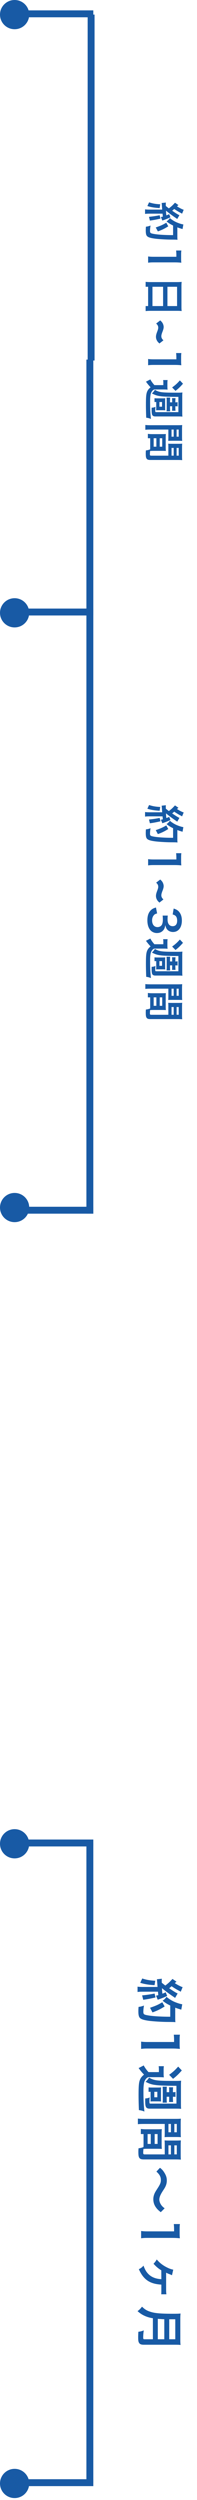
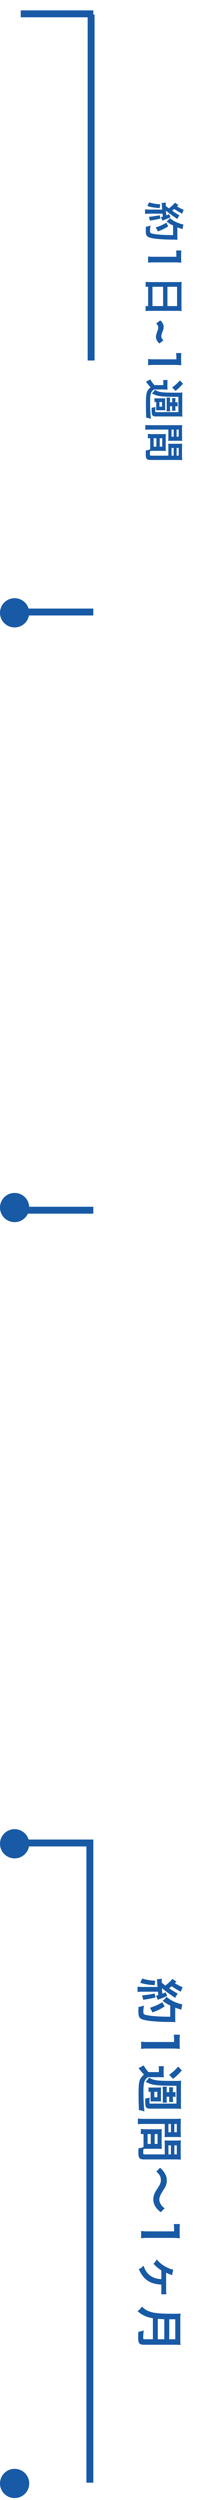
<svg xmlns="http://www.w3.org/2000/svg" width="57" height="723" viewBox="0 0 57 723" fill="none">
  <line x1="6" y1="4" x2="27" y2="4" stroke="#185AA5" stroke-width="2" />
  <line x1="6" y1="177" x2="27" y2="177" stroke="#185AA5" stroke-width="2" />
  <line x1="6" y1="350" x2="27" y2="350" stroke="#185AA5" stroke-width="2" />
  <line x1="26.361" y1="4.227" x2="26.361" y2="104.261" stroke="#185AA5" stroke-width="2" />
-   <line x1="26" y1="104" x2="26" y2="351" stroke="#185AA5" stroke-width="2" />
-   <circle cx="4.227" cy="4.227" r="4.227" fill="#185AA5" />
  <circle cx="4.227" cy="177.227" r="4.227" fill="#185AA5" />
  <line x1="6" y1="533" x2="27" y2="533" stroke="#185AA5" stroke-width="2" />
-   <line x1="6" y1="718" x2="27" y2="718" stroke="#185AA5" stroke-width="2" />
  <line x1="26" y1="533" x2="26" y2="718" stroke="#185AA5" stroke-width="2" />
  <circle cx="4.227" cy="533.227" r="4.227" fill="#185AA5" />
  <circle cx="4.227" cy="718.227" r="4.227" fill="#185AA5" />
  <circle cx="4.227" cy="349.227" r="4.227" fill="#185AA5" />
  <path d="M46.768 58.709L48.004 58.577C47.98 58.757 47.968 58.853 47.968 59.093C47.968 59.177 47.968 59.297 47.98 59.573C48.484 59.981 48.544 60.029 48.856 60.269C49.684 59.621 49.816 59.501 50.632 58.625L51.628 59.309C51.424 59.477 51.352 59.549 51.208 59.669C51.904 60.125 52.72 60.545 53.152 60.665L52.684 61.805C52.576 61.733 52.492 61.685 52.252 61.553C51.7 61.277 50.824 60.737 50.416 60.437C50.176 60.641 50.032 60.773 49.816 60.941C50.944 61.721 51.52 62.069 51.916 62.237L51.28 63.341C51.148 63.221 51.028 63.149 50.728 62.945C49.732 62.273 48.616 61.433 48.028 60.917C48.064 61.625 48.064 61.673 48.136 62.285C48.436 62.177 48.556 62.129 48.952 61.937L49.312 62.837C48.7 63.149 47.896 63.473 46.972 63.785L46.552 62.777C46.828 62.717 46.924 62.693 47.116 62.645C47.08 62.285 47.044 62.009 47.032 61.793L43.252 61.793C42.652 61.793 42.328 61.817 41.968 61.865L41.968 60.545C42.328 60.593 42.652 60.617 43.252 60.617L46.924 60.617C46.888 60.101 46.864 59.729 46.84 59.489C46.804 58.973 46.804 58.937 46.768 58.709ZM50.08 67.997L50.08 65.225C49.216 64.793 48.88 64.589 48.184 64.025C48.556 63.785 48.832 63.509 49.156 63.065C49.84 63.665 50.692 64.169 51.544 64.481C52.144 64.709 52.66 64.853 53.056 64.913L52.816 66.257C52.66 66.197 52.66 66.197 52.324 66.101C51.832 65.945 51.688 65.897 51.316 65.753L51.316 68.369C51.316 68.873 51.328 69.089 51.364 69.353C50.98 69.305 50.98 69.305 49.276 69.293C47.908 69.281 45.82 69.149 44.836 69.017C43.456 68.825 42.796 68.609 42.484 68.213C42.268 67.937 42.172 67.457 42.172 66.677C42.172 66.365 42.184 65.993 42.22 65.561C42.748 65.501 43.048 65.417 43.564 65.225C43.456 65.837 43.408 66.377 43.408 66.797C43.408 67.337 43.552 67.469 44.296 67.613C45.46 67.853 47.584 67.997 50.08 67.997ZM46.36 59.081L46.192 60.173C44.692 60.089 43.684 59.921 42.64 59.585L43.132 58.517C44.164 58.853 44.992 59.009 46.36 59.081ZM46.192 62.249L46.432 63.221C45.376 63.473 44.38 63.665 43.372 63.797L43.108 62.705C44.032 62.621 45.244 62.453 46.192 62.249ZM45.676 66.929L45.064 65.777C46.528 65.273 47.068 65.033 48.112 64.409L48.688 65.453C47.56 66.161 46.912 66.473 45.676 66.929ZM42.856 75.977L42.856 74.165C43.324 74.237 43.792 74.261 44.416 74.261L51.028 74.261L51.028 73.685C51.028 73.241 51.004 72.893 50.956 72.449L52.48 72.449C52.42 72.821 52.408 73.085 52.408 73.649L52.408 74.753C52.408 75.365 52.42 75.545 52.468 75.977C51.76 75.905 51.208 75.881 50.488 75.881L44.416 75.881C43.78 75.881 43.348 75.905 42.856 75.977ZM43.588 81.58L51.28 81.58C51.748 81.58 52.168 81.556 52.564 81.52C52.516 81.904 52.504 82.3 52.504 82.852L52.504 88.66C52.504 89.224 52.516 89.596 52.564 89.956C52.108 89.908 51.76 89.896 51.34 89.896L43.588 89.896C42.964 89.896 42.568 89.92 42.136 89.968L42.136 88.516L42.856 88.516L42.856 82.936L42.136 82.936L42.136 81.508C42.544 81.556 43.024 81.58 43.588 81.58ZM51.232 82.936L48.448 82.936L48.448 88.516L51.232 88.516L51.232 82.936ZM47.188 82.936L44.116 82.936L44.116 88.516L47.188 88.516L47.188 82.936ZM47.284 98.428L46.132 99.34C45.688 98.944 45.508 98.716 45.34 98.356C45.196 98.056 45.124 97.72 45.124 97.408C45.124 97.024 45.22 96.604 45.472 95.944C45.712 95.32 45.784 95.044 45.784 94.768C45.784 94.312 45.628 94 45.184 93.568L46.36 92.656C46.804 93.064 46.984 93.28 47.14 93.64C47.272 93.928 47.356 94.276 47.356 94.552C47.356 94.948 47.26 95.32 46.972 96.052C46.768 96.592 46.684 96.928 46.684 97.216C46.684 97.684 46.84 97.984 47.284 98.428ZM42.856 105.632L42.856 103.82C43.324 103.892 43.792 103.916 44.416 103.916L51.028 103.916L51.028 103.34C51.028 102.896 51.004 102.548 50.956 102.104L52.48 102.104C52.42 102.476 52.408 102.74 52.408 103.304L52.408 104.408C52.408 105.02 52.42 105.2 52.468 105.632C51.76 105.56 51.208 105.536 50.488 105.536L44.416 105.536C43.78 105.536 43.348 105.56 42.856 105.632ZM49.192 116.359L49.816 116.359L49.816 116.155C49.816 115.747 49.804 115.423 49.78 115.147L50.788 115.147C50.752 115.447 50.74 115.771 50.74 116.155L50.74 116.359L50.848 116.359C51.028 116.359 51.244 116.335 51.388 116.311L51.388 117.535C51.292 117.511 51.004 117.487 50.836 117.487L50.74 117.487L50.74 117.799C50.74 118.183 50.752 118.507 50.788 118.795L49.78 118.795C49.804 118.519 49.816 118.207 49.816 117.799L49.816 117.487L49.192 117.487L49.192 117.943C49.192 118.399 49.204 118.663 49.24 118.951L48.184 118.951C48.22 118.615 48.232 118.339 48.232 117.943L48.232 116.011C48.232 115.639 48.22 115.339 48.184 114.991L49.24 114.991C49.204 115.279 49.192 115.555 49.192 116.011L49.192 116.359ZM51.616 119.191L51.616 114.775C51.448 114.775 51.34 114.775 51.244 114.775C49.42 114.775 47.368 114.703 46.624 114.607C45.532 114.475 45.016 114.319 43.948 113.779C44.2 113.599 44.536 113.203 44.824 112.747C46.132 113.491 46.756 113.563 51.352 113.563C52.024 113.563 52.432 113.551 52.78 113.503C52.744 113.863 52.732 114.091 52.732 114.775L52.732 119.239C52.732 119.959 52.744 120.151 52.78 120.487C52.456 120.451 52.216 120.439 51.508 120.439L44.968 120.439C44.368 120.439 44.092 120.247 43.96 119.767C43.9 119.515 43.864 119.095 43.864 118.447C43.864 118.279 43.864 118.171 43.876 117.907C44.368 117.883 44.644 117.823 44.98 117.643C44.944 118.003 44.92 118.363 44.92 118.723C44.92 119.155 44.944 119.191 45.22 119.191L51.616 119.191ZM44.704 116.263L44.704 115.171C44.932 115.195 45.16 115.207 45.592 115.207L47.032 115.207C47.32 115.207 47.548 115.195 47.812 115.171C47.788 115.447 47.776 115.651 47.776 115.915L47.776 117.919C47.776 118.207 47.788 118.423 47.812 118.663C47.512 118.651 47.344 118.639 47.056 118.639L45.82 118.639C45.52 118.639 45.364 118.651 45.184 118.663C45.196 118.507 45.208 118.315 45.208 118.111L45.208 116.263L44.704 116.263ZM46.876 116.263L46.132 116.263L46.132 117.619L46.876 117.619L46.876 116.263ZM52.048 110.011L52.948 110.971C52.144 111.883 51.664 112.351 50.776 113.047L49.804 112.051C50.8 111.319 51.232 110.923 52.048 110.011ZM47.2 109.915L48.496 109.915C48.448 110.227 48.436 110.419 48.436 110.875L48.436 111.775C48.436 112.135 48.448 112.411 48.496 112.687C48.124 112.651 47.836 112.639 47.188 112.639L44.596 112.639C44.284 112.819 44.14 112.927 43.972 113.167C43.792 113.431 43.66 113.695 43.612 113.947C43.492 114.439 43.432 115.147 43.432 116.011C43.432 118.231 43.492 119.551 43.672 121.159C43.12 120.943 42.94 120.895 42.304 120.799C42.256 119.623 42.22 118.159 42.22 117.175C42.22 114.991 42.28 114.187 42.472 113.527C42.676 112.903 42.964 112.495 43.576 112.003C43.108 111.535 42.7 111.031 42.232 110.383L43.504 109.723C43.708 110.155 44.176 110.827 44.68 111.379L47.26 111.379L47.26 110.731C47.26 110.395 47.248 110.215 47.2 109.915ZM46.912 130.387L44.476 130.387C44.02 130.387 43.744 130.399 43.432 130.423C43.408 130.687 43.372 131.119 43.372 131.335C43.372 131.671 43.456 131.779 43.696 131.779L48.712 131.779L48.712 129.415C48.712 128.995 48.7 128.611 48.676 128.311C49.024 128.335 49.252 128.347 49.768 128.347L51.604 128.347C52.012 128.347 52.348 128.335 52.72 128.311C52.684 128.635 52.672 128.923 52.672 129.535L52.672 131.839C52.672 132.439 52.684 132.739 52.72 133.075C52.288 133.039 51.988 133.027 51.388 133.027L43.528 133.027C42.808 133.027 42.496 132.883 42.316 132.451C42.208 132.199 42.172 131.839 42.172 131.095C42.172 130.927 42.172 130.879 42.208 130.267C42.748 130.195 42.964 130.135 43.444 129.955C43.456 129.607 43.456 129.379 43.456 129.283L43.456 126.739L42.784 126.739L42.784 125.467C43.072 125.515 43.552 125.551 43.984 125.551L46.912 125.551C47.332 125.551 47.668 125.539 47.992 125.515C47.956 125.863 47.944 126.139 47.944 126.631L47.944 129.307C47.944 129.811 47.956 130.075 47.992 130.423C47.68 130.399 47.38 130.387 46.912 130.387ZM51.7 129.535L51.1 129.535L51.1 131.779L51.7 131.779L51.7 129.535ZM50.248 129.535L49.636 129.535L49.636 131.779L50.248 131.779L50.248 129.535ZM46.936 126.739L46.216 126.739L46.216 129.187L46.936 129.187L46.936 126.739ZM45.244 126.739L44.464 126.739L44.464 129.187L45.244 129.187L45.244 126.739ZM48.712 124.231L43.528 124.231C42.808 124.231 42.376 124.255 42.052 124.303L42.052 122.899C42.412 122.947 42.796 122.971 43.54 122.971L51.376 122.971C52 122.971 52.336 122.959 52.72 122.923C52.684 123.259 52.672 123.571 52.672 124.159L52.672 126.283C52.672 126.907 52.684 127.183 52.72 127.507C52.336 127.483 52.072 127.471 51.604 127.471L49.768 127.471C49.216 127.471 48.94 127.483 48.676 127.507C48.7 127.195 48.712 126.823 48.712 126.403L48.712 124.231ZM51.7 124.231L51.1 124.231L51.1 126.295L51.7 126.295L51.7 124.231ZM50.248 124.231L49.636 124.231L49.636 126.295L50.248 126.295L50.248 124.231Z" fill="#185AA5" />
  <path d="M45.396 572.409L46.838 572.255C46.81 572.465 46.796 572.577 46.796 572.857C46.796 572.955 46.796 573.095 46.81 573.417C47.398 573.893 47.468 573.949 47.832 574.229C48.798 573.473 48.952 573.333 49.904 572.311L51.066 573.109C50.828 573.305 50.744 573.389 50.576 573.529C51.388 574.061 52.34 574.551 52.844 574.691L52.298 576.021C52.172 575.937 52.074 575.881 51.794 575.727C51.15 575.405 50.128 574.775 49.652 574.425C49.372 574.663 49.204 574.817 48.952 575.013C50.268 575.923 50.94 576.329 51.402 576.525L50.66 577.813C50.506 577.673 50.366 577.589 50.016 577.351C48.854 576.567 47.552 575.587 46.866 574.985C46.908 575.811 46.908 575.867 46.992 576.581C47.342 576.455 47.482 576.399 47.944 576.175L48.364 577.225C47.65 577.589 46.712 577.967 45.634 578.331L45.144 577.155C45.466 577.085 45.578 577.057 45.802 577.001C45.76 576.581 45.718 576.259 45.704 576.007L41.294 576.007C40.594 576.007 40.216 576.035 39.796 576.091L39.796 574.551C40.216 574.607 40.594 574.635 41.294 574.635L45.578 574.635C45.536 574.033 45.508 573.599 45.48 573.319C45.438 572.717 45.438 572.675 45.396 572.409ZM49.26 583.245L49.26 580.011C48.252 579.507 47.86 579.269 47.048 578.611C47.482 578.331 47.804 578.009 48.182 577.491C48.98 578.191 49.974 578.779 50.968 579.143C51.668 579.409 52.27 579.577 52.732 579.647L52.452 581.215C52.27 581.145 52.27 581.145 51.878 581.033C51.304 580.851 51.136 580.795 50.702 580.627L50.702 583.679C50.702 584.267 50.716 584.519 50.758 584.827C50.31 584.771 50.31 584.771 48.322 584.757C46.726 584.743 44.29 584.589 43.142 584.435C41.532 584.211 40.762 583.959 40.398 583.497C40.146 583.175 40.034 582.615 40.034 581.705C40.034 581.341 40.048 580.907 40.09 580.403C40.706 580.333 41.056 580.235 41.658 580.011C41.532 580.725 41.476 581.355 41.476 581.845C41.476 582.475 41.644 582.629 42.512 582.797C43.87 583.077 46.348 583.245 49.26 583.245ZM44.92 572.843L44.724 574.117C42.974 574.019 41.798 573.823 40.58 573.431L41.154 572.185C42.358 572.577 43.324 572.759 44.92 572.843ZM44.724 576.539L45.004 577.673C43.772 577.967 42.61 578.191 41.434 578.345L41.126 577.071C42.204 576.973 43.618 576.777 44.724 576.539ZM44.122 581.999L43.408 580.655C45.116 580.067 45.746 579.787 46.964 579.059L47.636 580.277C46.32 581.103 45.564 581.467 44.122 581.999ZM40.832 592.555L40.832 590.441C41.378 590.525 41.924 590.553 42.652 590.553L50.366 590.553L50.366 589.881C50.366 589.363 50.338 588.957 50.282 588.439L52.06 588.439C51.99 588.873 51.976 589.181 51.976 589.839L51.976 591.127C51.976 591.841 51.99 592.051 52.046 592.555C51.22 592.471 50.576 592.443 49.736 592.443L42.652 592.443C41.91 592.443 41.406 592.471 40.832 592.555ZM48.224 605.07L48.952 605.07L48.952 604.832C48.952 604.356 48.938 603.978 48.91 603.656L50.086 603.656C50.044 604.006 50.03 604.384 50.03 604.832L50.03 605.07L50.156 605.07C50.366 605.07 50.618 605.042 50.786 605.014L50.786 606.442C50.674 606.414 50.338 606.386 50.142 606.386L50.03 606.386L50.03 606.75C50.03 607.198 50.044 607.576 50.086 607.912L48.91 607.912C48.938 607.59 48.952 607.226 48.952 606.75L48.952 606.386L48.224 606.386L48.224 606.918C48.224 607.45 48.238 607.758 48.28 608.094L47.048 608.094C47.09 607.702 47.104 607.38 47.104 606.918L47.104 604.664C47.104 604.23 47.09 603.88 47.048 603.474L48.28 603.474C48.238 603.81 48.224 604.132 48.224 604.664L48.224 605.07ZM51.052 608.374L51.052 603.222C50.856 603.222 50.73 603.222 50.618 603.222C48.49 603.222 46.096 603.138 45.228 603.026C43.954 602.872 43.352 602.69 42.106 602.06C42.4 601.85 42.792 601.388 43.128 600.856C44.654 601.724 45.382 601.808 50.744 601.808C51.528 601.808 52.004 601.794 52.41 601.738C52.368 602.158 52.354 602.424 52.354 603.222L52.354 608.43C52.354 609.27 52.368 609.494 52.41 609.886C52.032 609.844 51.752 609.83 50.926 609.83L43.296 609.83C42.596 609.83 42.274 609.606 42.12 609.046C42.05 608.752 42.008 608.262 42.008 607.506C42.008 607.31 42.008 607.184 42.022 606.876C42.596 606.848 42.918 606.778 43.31 606.568C43.268 606.988 43.24 607.408 43.24 607.828C43.24 608.332 43.268 608.374 43.59 608.374L51.052 608.374ZM42.988 604.958L42.988 603.684C43.254 603.712 43.52 603.726 44.024 603.726L45.704 603.726C46.04 603.726 46.306 603.712 46.614 603.684C46.586 604.006 46.572 604.244 46.572 604.552L46.572 606.89C46.572 607.226 46.586 607.478 46.614 607.758C46.264 607.744 46.068 607.73 45.732 607.73L44.29 607.73C43.94 607.73 43.758 607.744 43.548 607.758C43.562 607.576 43.576 607.352 43.576 607.114L43.576 604.958L42.988 604.958ZM45.522 604.958L44.654 604.958L44.654 606.54L45.522 606.54L45.522 604.958ZM51.556 597.664L52.606 598.784C51.668 599.848 51.108 600.394 50.072 601.206L48.938 600.044C50.1 599.19 50.604 598.728 51.556 597.664ZM45.9 597.552L47.412 597.552C47.356 597.916 47.342 598.14 47.342 598.672L47.342 599.722C47.342 600.142 47.356 600.464 47.412 600.786C46.978 600.744 46.642 600.73 45.886 600.73L42.862 600.73C42.498 600.94 42.33 601.066 42.134 601.346C41.924 601.654 41.77 601.962 41.714 602.256C41.574 602.83 41.504 603.656 41.504 604.664C41.504 607.254 41.574 608.794 41.784 610.67C41.14 610.418 40.93 610.362 40.188 610.25C40.132 608.878 40.09 607.17 40.09 606.022C40.09 603.474 40.16 602.536 40.384 601.766C40.622 601.038 40.958 600.562 41.672 599.988C41.126 599.442 40.65 598.854 40.104 598.098L41.588 597.328C41.826 597.832 42.372 598.616 42.96 599.26L45.97 599.26L45.97 598.504C45.97 598.112 45.956 597.902 45.9 597.552ZM45.564 621.436L42.722 621.436C42.19 621.436 41.868 621.45 41.504 621.478C41.476 621.786 41.434 622.29 41.434 622.542C41.434 622.934 41.532 623.06 41.812 623.06L47.664 623.06L47.664 620.302C47.664 619.812 47.65 619.364 47.622 619.014C48.028 619.042 48.294 619.056 48.896 619.056L51.038 619.056C51.514 619.056 51.906 619.042 52.34 619.014C52.298 619.392 52.284 619.728 52.284 620.442L52.284 623.13C52.284 623.83 52.298 624.18 52.34 624.572C51.836 624.53 51.486 624.516 50.786 624.516L41.616 624.516C40.776 624.516 40.412 624.348 40.202 623.844C40.076 623.55 40.034 623.13 40.034 622.262C40.034 622.066 40.034 622.01 40.076 621.296C40.706 621.212 40.958 621.142 41.518 620.932C41.532 620.526 41.532 620.26 41.532 620.148L41.532 617.18L40.748 617.18L40.748 615.696C41.084 615.752 41.644 615.794 42.148 615.794L45.564 615.794C46.054 615.794 46.446 615.78 46.824 615.752C46.782 616.158 46.768 616.48 46.768 617.054L46.768 620.176C46.768 620.764 46.782 621.072 46.824 621.478C46.46 621.45 46.11 621.436 45.564 621.436ZM51.15 620.442L50.45 620.442L50.45 623.06L51.15 623.06L51.15 620.442ZM49.456 620.442L48.742 620.442L48.742 623.06L49.456 623.06L49.456 620.442ZM45.592 617.18L44.752 617.18L44.752 620.036L45.592 620.036L45.592 617.18ZM43.618 617.18L42.708 617.18L42.708 620.036L43.618 620.036L43.618 617.18ZM47.664 614.254L41.616 614.254C40.776 614.254 40.272 614.282 39.894 614.338L39.894 612.7C40.314 612.756 40.762 612.784 41.63 612.784L50.772 612.784C51.5 612.784 51.892 612.77 52.34 612.728C52.298 613.12 52.284 613.484 52.284 614.17L52.284 616.648C52.284 617.376 52.298 617.698 52.34 618.076C51.892 618.048 51.584 618.034 51.038 618.034L48.896 618.034C48.252 618.034 47.93 618.048 47.622 618.076C47.65 617.712 47.664 617.278 47.664 616.788L47.664 614.254ZM51.15 614.254L50.45 614.254L50.45 616.662L51.15 616.662L51.15 614.254ZM49.456 614.254L48.742 614.254L48.742 616.662L49.456 616.662L49.456 614.254ZM45.256 628.03L46.292 626.924C46.922 627.442 47.146 627.694 47.538 628.31C48.07 629.164 48.266 629.794 48.266 630.606C48.266 631.25 48.14 631.81 47.846 632.412C47.664 632.776 47.664 632.776 47.076 633.686C46.39 634.75 46.096 635.492 46.096 636.164C46.096 636.458 46.208 636.864 46.362 637.2C46.67 637.802 46.978 638.166 47.636 638.656L46.516 639.776C45.788 639.202 45.494 638.908 45.158 638.446C44.626 637.732 44.36 636.934 44.36 636.024C44.36 635.604 44.43 635.17 44.556 634.792C44.738 634.246 44.878 633.966 45.592 632.874C46.376 631.642 46.544 631.208 46.544 630.466C46.544 629.556 46.208 628.912 45.256 628.03ZM40.832 647.322L40.832 645.208C41.378 645.292 41.924 645.32 42.652 645.32L50.366 645.32L50.366 644.648C50.366 644.13 50.338 643.724 50.282 643.206L52.06 643.206C51.99 643.64 51.976 643.948 51.976 644.606L51.976 645.894C51.976 646.608 51.99 646.818 52.046 647.322C51.22 647.238 50.576 647.21 49.736 647.21L42.652 647.21C41.91 647.21 41.406 647.238 40.832 647.322ZM46.684 662.217L46.684 660.719C43.352 660.537 41.504 659.277 40.174 656.267C40.818 655.931 41.042 655.763 41.518 655.231C41.938 656.337 42.218 656.841 42.694 657.401C43.618 658.479 44.92 659.053 46.684 659.151L46.67 656.589C45.816 656.071 45.158 655.511 44.416 654.685C44.878 654.195 45.018 654.013 45.354 653.439C46.208 654.461 47.16 655.189 48.42 655.805C49.064 656.127 49.624 656.309 50.128 656.393L49.764 658.017C49.568 657.919 49.554 657.905 49.274 657.793C48.602 657.541 48.308 657.401 48.056 657.261C48.07 657.331 48.07 657.331 48.07 657.415C48.07 657.429 48.07 657.457 48.07 657.485C48.07 657.541 48.07 657.569 48.07 657.597L48.07 662.301C48.07 662.847 48.098 663.197 48.154 663.519L46.642 663.519C46.684 663.183 46.684 663.183 46.684 662.217ZM44.234 676.525L44.234 670.449C43.52 670.323 43.058 670.211 42.568 670.043C41.504 669.665 40.692 669.189 39.796 668.391C40.342 667.985 40.692 667.635 41.084 667.089C41.868 667.873 42.498 668.265 43.548 668.587C44.85 669.007 46.488 669.147 50.128 669.147C51.136 669.147 51.752 669.133 52.242 669.077C52.186 669.623 52.172 670.001 52.172 670.715L52.172 676.553C52.172 677.323 52.186 677.701 52.242 678.177C51.864 678.121 51.486 678.107 50.66 678.107L41.588 678.107C40.888 678.107 40.482 677.953 40.258 677.603C40.048 677.295 39.978 676.903 39.978 675.979C39.978 675.531 39.992 675.069 40.034 674.355C40.706 674.271 41.028 674.187 41.602 673.949C41.49 674.663 41.434 675.433 41.434 676.007C41.434 676.427 41.504 676.525 41.812 676.525L44.234 676.525ZM45.662 670.617L45.662 676.525L47.538 676.525L47.538 670.729C47.104 670.729 46.796 670.701 45.662 670.617ZM48.966 670.743L48.966 676.525L50.716 676.525L50.716 670.743L48.966 670.743Z" fill="#185AA5" />
-   <path d="M46.768 233.009L48.004 232.877C47.98 233.057 47.968 233.153 47.968 233.393C47.968 233.477 47.968 233.597 47.98 233.873C48.484 234.281 48.544 234.329 48.856 234.569C49.684 233.921 49.816 233.801 50.632 232.925L51.628 233.609C51.424 233.777 51.352 233.849 51.208 233.969C51.904 234.425 52.72 234.845 53.152 234.965L52.684 236.105C52.576 236.033 52.492 235.985 52.252 235.853C51.7 235.577 50.824 235.037 50.416 234.737C50.176 234.941 50.032 235.073 49.816 235.241C50.944 236.021 51.52 236.369 51.916 236.537L51.28 237.641C51.148 237.521 51.028 237.449 50.728 237.245C49.732 236.573 48.616 235.733 48.028 235.217C48.064 235.925 48.064 235.973 48.136 236.585C48.436 236.477 48.556 236.429 48.952 236.237L49.312 237.137C48.7 237.449 47.896 237.773 46.972 238.085L46.552 237.077C46.828 237.017 46.924 236.993 47.116 236.945C47.08 236.585 47.044 236.309 47.032 236.093L43.252 236.093C42.652 236.093 42.328 236.117 41.968 236.165L41.968 234.845C42.328 234.893 42.652 234.917 43.252 234.917L46.924 234.917C46.888 234.401 46.864 234.029 46.84 233.789C46.804 233.273 46.804 233.237 46.768 233.009ZM50.08 242.297L50.08 239.525C49.216 239.093 48.88 238.889 48.184 238.325C48.556 238.085 48.832 237.809 49.156 237.365C49.84 237.965 50.692 238.469 51.544 238.781C52.144 239.009 52.66 239.153 53.056 239.213L52.816 240.557C52.66 240.497 52.66 240.497 52.324 240.401C51.832 240.245 51.688 240.197 51.316 240.053L51.316 242.669C51.316 243.173 51.328 243.389 51.364 243.653C50.98 243.605 50.98 243.605 49.276 243.593C47.908 243.581 45.82 243.449 44.836 243.317C43.456 243.125 42.796 242.909 42.484 242.513C42.268 242.237 42.172 241.757 42.172 240.977C42.172 240.665 42.184 240.293 42.22 239.861C42.748 239.801 43.048 239.717 43.564 239.525C43.456 240.137 43.408 240.677 43.408 241.097C43.408 241.637 43.552 241.769 44.296 241.913C45.46 242.153 47.584 242.297 50.08 242.297ZM46.36 233.381L46.192 234.473C44.692 234.389 43.684 234.221 42.64 233.885L43.132 232.817C44.164 233.153 44.992 233.309 46.36 233.381ZM46.192 236.549L46.432 237.521C45.376 237.773 44.38 237.965 43.372 238.097L43.108 237.005C44.032 236.921 45.244 236.753 46.192 236.549ZM45.676 241.229L45.064 240.077C46.528 239.573 47.068 239.333 48.112 238.709L48.688 239.753C47.56 240.461 46.912 240.773 45.676 241.229ZM42.856 250.277L42.856 248.465C43.324 248.537 43.792 248.561 44.416 248.561L51.028 248.561L51.028 247.985C51.028 247.541 51.004 247.193 50.956 246.749L52.48 246.749C52.42 247.121 52.408 247.385 52.408 247.949L52.408 249.053C52.408 249.665 52.42 249.845 52.468 250.277C51.76 250.205 51.208 250.181 50.488 250.181L44.416 250.181C43.78 250.181 43.348 250.205 42.856 250.277ZM47.284 260.128L46.132 261.04C45.688 260.644 45.508 260.416 45.34 260.056C45.196 259.756 45.124 259.42 45.124 259.108C45.124 258.724 45.22 258.304 45.472 257.644C45.712 257.02 45.784 256.744 45.784 256.468C45.784 256.012 45.628 255.7 45.184 255.268L46.36 254.356C46.804 254.764 46.984 254.98 47.14 255.34C47.272 255.628 47.356 255.976 47.356 256.252C47.356 256.648 47.26 257.02 46.972 257.752C46.768 258.292 46.684 258.628 46.684 258.916C46.684 259.384 46.84 259.684 47.284 260.128ZM45.124 262.448L45.46 264.164C44.908 264.32 44.716 264.428 44.476 264.728C44.164 265.124 44.008 265.604 44.008 266.18C44.008 267.368 44.62 268.124 45.568 268.124C46.12 268.124 46.576 267.884 46.828 267.452C46.996 267.164 47.116 266.6 47.116 266.072C47.116 265.544 47.104 265.196 47.056 264.788L48.544 264.788C48.496 265.172 48.484 265.436 48.484 265.952C48.484 267.152 49.036 267.86 49.96 267.86C50.788 267.86 51.256 267.296 51.256 266.276C51.256 265.688 51.124 265.256 50.884 264.968C50.656 264.728 50.452 264.608 49.96 264.464L50.248 262.748C51.136 263.048 51.556 263.324 51.964 263.888C52.408 264.5 52.624 265.28 52.624 266.24C52.624 268.244 51.616 269.54 50.056 269.54C49.336 269.54 48.676 269.228 48.292 268.712C48.088 268.448 47.992 268.184 47.824 267.548C47.692 268.4 47.488 268.844 47.02 269.264C46.576 269.66 46.072 269.84 45.364 269.84C44.716 269.84 44.056 269.564 43.612 269.12C42.976 268.46 42.64 267.452 42.64 266.168C42.64 264.764 43 263.804 43.78 263.12C44.116 262.82 44.428 262.664 45.124 262.448ZM49.192 278.059L49.816 278.059L49.816 277.855C49.816 277.447 49.804 277.123 49.78 276.847L50.788 276.847C50.752 277.147 50.74 277.471 50.74 277.855L50.74 278.059L50.848 278.059C51.028 278.059 51.244 278.035 51.388 278.011L51.388 279.235C51.292 279.211 51.004 279.187 50.836 279.187L50.74 279.187L50.74 279.499C50.74 279.883 50.752 280.207 50.788 280.495L49.78 280.495C49.804 280.219 49.816 279.907 49.816 279.499L49.816 279.187L49.192 279.187L49.192 279.643C49.192 280.099 49.204 280.363 49.24 280.651L48.184 280.651C48.22 280.315 48.232 280.039 48.232 279.643L48.232 277.711C48.232 277.339 48.22 277.039 48.184 276.691L49.24 276.691C49.204 276.979 49.192 277.255 49.192 277.711L49.192 278.059ZM51.616 280.891L51.616 276.475C51.448 276.475 51.34 276.475 51.244 276.475C49.42 276.475 47.368 276.403 46.624 276.307C45.532 276.175 45.016 276.019 43.948 275.479C44.2 275.299 44.536 274.903 44.824 274.447C46.132 275.191 46.756 275.263 51.352 275.263C52.024 275.263 52.432 275.251 52.78 275.203C52.744 275.563 52.732 275.791 52.732 276.475L52.732 280.939C52.732 281.659 52.744 281.851 52.78 282.187C52.456 282.151 52.216 282.139 51.508 282.139L44.968 282.139C44.368 282.139 44.092 281.947 43.96 281.467C43.9 281.215 43.864 280.795 43.864 280.147C43.864 279.979 43.864 279.871 43.876 279.607C44.368 279.583 44.644 279.523 44.98 279.343C44.944 279.703 44.92 280.063 44.92 280.423C44.92 280.855 44.944 280.891 45.22 280.891L51.616 280.891ZM44.704 277.963L44.704 276.871C44.932 276.895 45.16 276.907 45.592 276.907L47.032 276.907C47.32 276.907 47.548 276.895 47.812 276.871C47.788 277.147 47.776 277.351 47.776 277.615L47.776 279.619C47.776 279.907 47.788 280.123 47.812 280.363C47.512 280.351 47.344 280.339 47.056 280.339L45.82 280.339C45.52 280.339 45.364 280.351 45.184 280.363C45.196 280.207 45.208 280.015 45.208 279.811L45.208 277.963L44.704 277.963ZM46.876 277.963L46.132 277.963L46.132 279.319L46.876 279.319L46.876 277.963ZM52.048 271.711L52.948 272.671C52.144 273.583 51.664 274.051 50.776 274.747L49.804 273.751C50.8 273.019 51.232 272.623 52.048 271.711ZM47.2 271.615L48.496 271.615C48.448 271.927 48.436 272.119 48.436 272.575L48.436 273.475C48.436 273.835 48.448 274.111 48.496 274.387C48.124 274.351 47.836 274.339 47.188 274.339L44.596 274.339C44.284 274.519 44.14 274.627 43.972 274.867C43.792 275.131 43.66 275.395 43.612 275.647C43.492 276.139 43.432 276.847 43.432 277.711C43.432 279.931 43.492 281.251 43.672 282.859C43.12 282.643 42.94 282.595 42.304 282.499C42.256 281.323 42.22 279.859 42.22 278.875C42.22 276.691 42.28 275.887 42.472 275.227C42.676 274.603 42.964 274.195 43.576 273.703C43.108 273.235 42.7 272.731 42.232 272.083L43.504 271.423C43.708 271.855 44.176 272.527 44.68 273.079L47.26 273.079L47.26 272.431C47.26 272.095 47.248 271.915 47.2 271.615ZM46.912 292.087L44.476 292.087C44.02 292.087 43.744 292.099 43.432 292.123C43.408 292.387 43.372 292.819 43.372 293.035C43.372 293.371 43.456 293.479 43.696 293.479L48.712 293.479L48.712 291.115C48.712 290.695 48.7 290.311 48.676 290.011C49.024 290.035 49.252 290.047 49.768 290.047L51.604 290.047C52.012 290.047 52.348 290.035 52.72 290.011C52.684 290.335 52.672 290.623 52.672 291.235L52.672 293.539C52.672 294.139 52.684 294.439 52.72 294.775C52.288 294.739 51.988 294.727 51.388 294.727L43.528 294.727C42.808 294.727 42.496 294.583 42.316 294.151C42.208 293.899 42.172 293.539 42.172 292.795C42.172 292.627 42.172 292.579 42.208 291.967C42.748 291.895 42.964 291.835 43.444 291.655C43.456 291.307 43.456 291.079 43.456 290.983L43.456 288.439L42.784 288.439L42.784 287.167C43.072 287.215 43.552 287.251 43.984 287.251L46.912 287.251C47.332 287.251 47.668 287.239 47.992 287.215C47.956 287.563 47.944 287.839 47.944 288.331L47.944 291.007C47.944 291.511 47.956 291.775 47.992 292.123C47.68 292.099 47.38 292.087 46.912 292.087ZM51.7 291.235L51.1 291.235L51.1 293.479L51.7 293.479L51.7 291.235ZM50.248 291.235L49.636 291.235L49.636 293.479L50.248 293.479L50.248 291.235ZM46.936 288.439L46.216 288.439L46.216 290.887L46.936 290.887L46.936 288.439ZM45.244 288.439L44.464 288.439L44.464 290.887L45.244 290.887L45.244 288.439ZM48.712 285.931L43.528 285.931C42.808 285.931 42.376 285.955 42.052 286.003L42.052 284.599C42.412 284.647 42.796 284.671 43.54 284.671L51.376 284.671C52 284.671 52.336 284.659 52.72 284.623C52.684 284.959 52.672 285.271 52.672 285.859L52.672 287.983C52.672 288.607 52.684 288.883 52.72 289.207C52.336 289.183 52.072 289.171 51.604 289.171L49.768 289.171C49.216 289.171 48.94 289.183 48.676 289.207C48.7 288.895 48.712 288.523 48.712 288.103L48.712 285.931ZM51.7 285.931L51.1 285.931L51.1 287.995L51.7 287.995L51.7 285.931ZM50.248 285.931L49.636 285.931L49.636 287.995L50.248 287.995L50.248 285.931Z" fill="#185AA5" />
</svg>